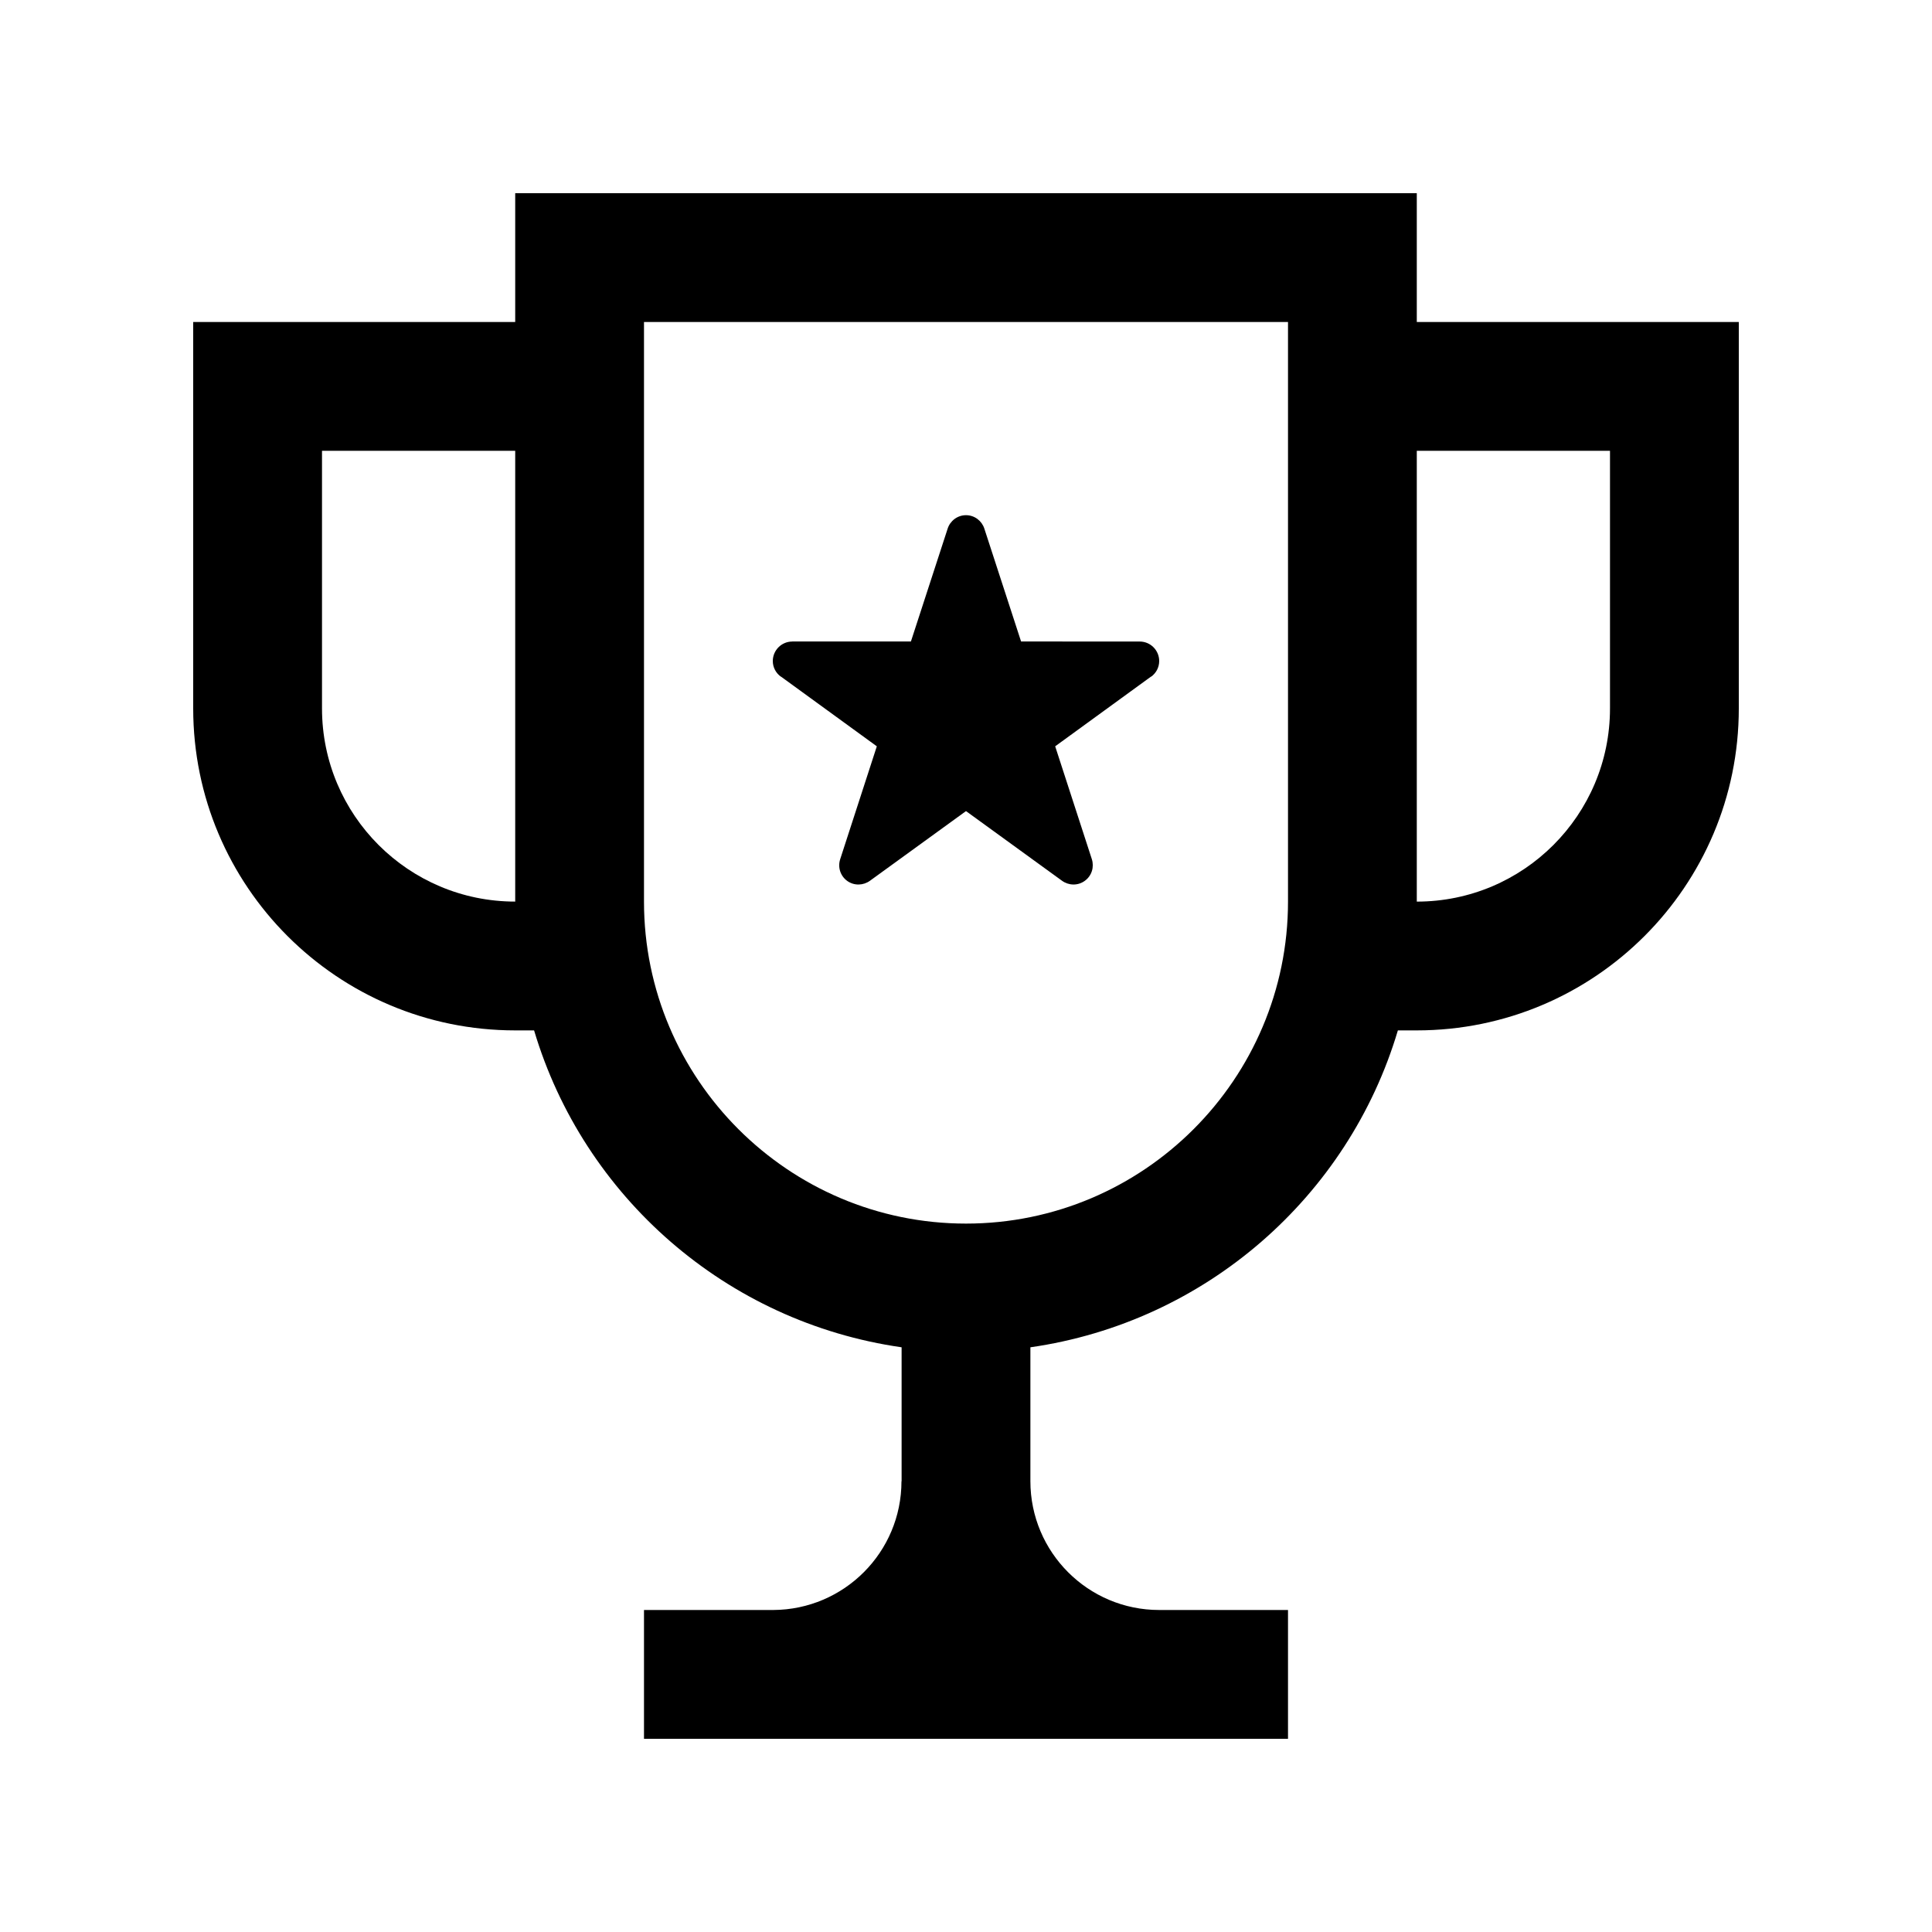
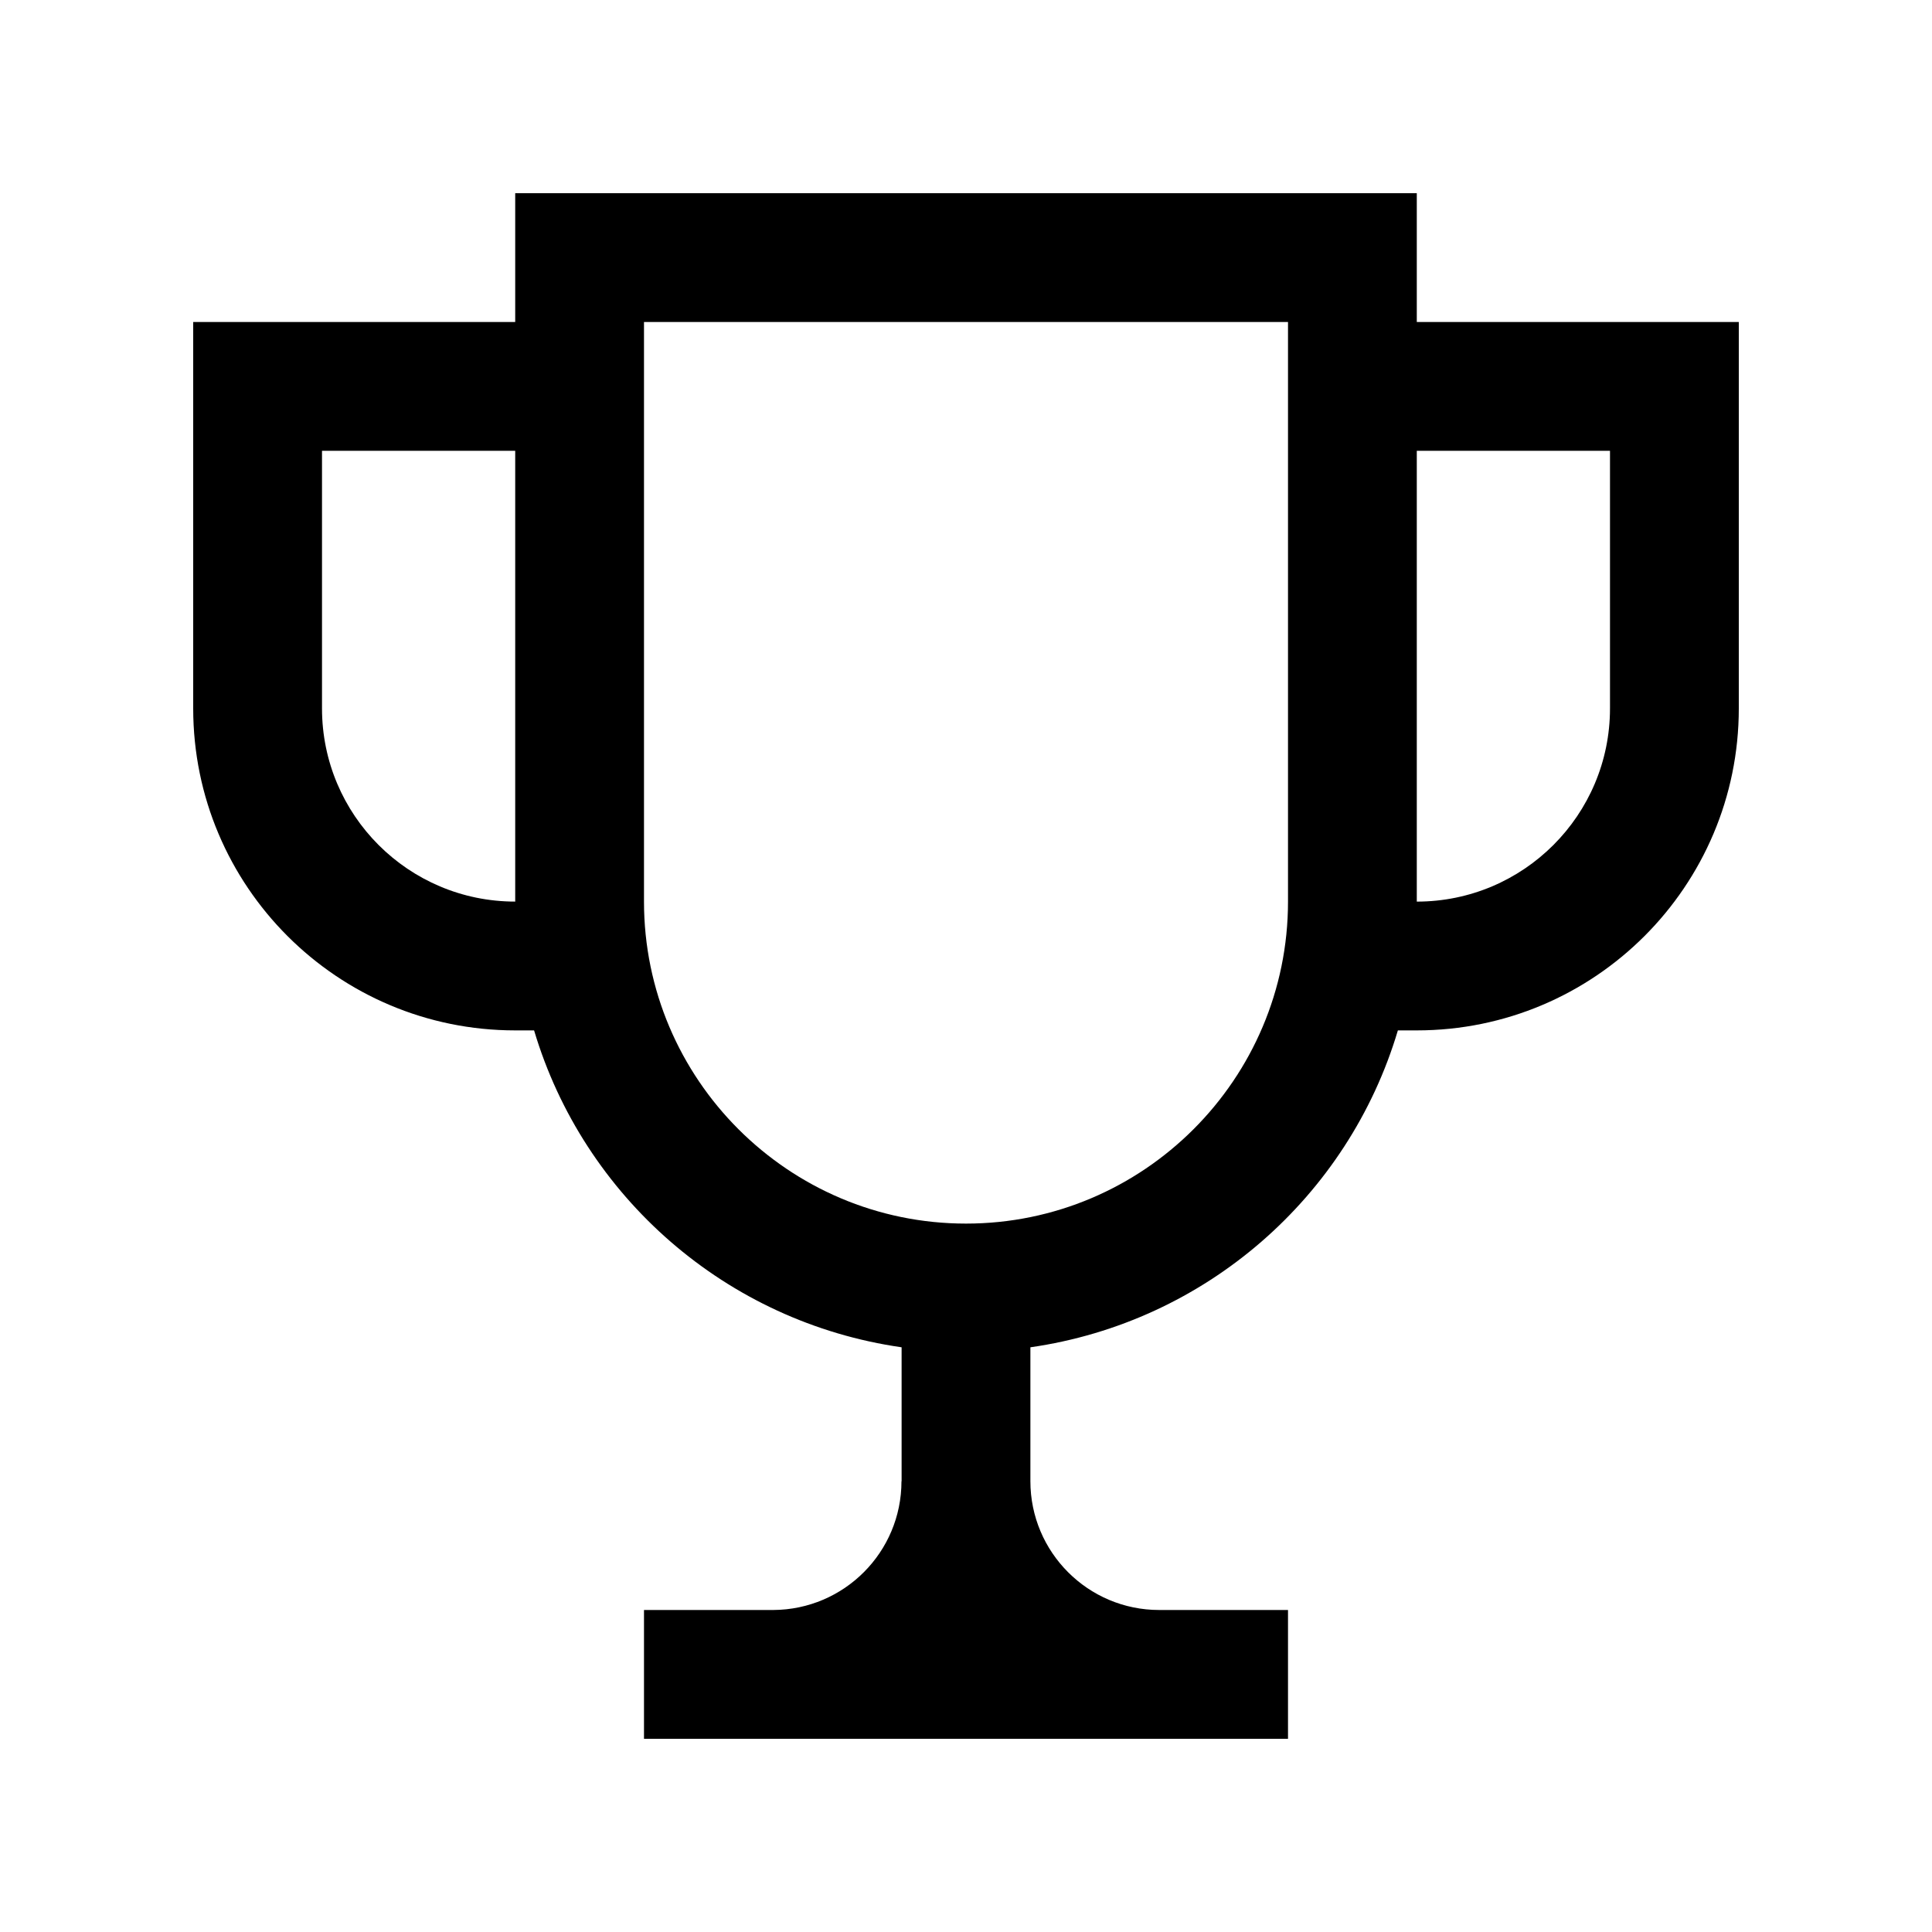
<svg xmlns="http://www.w3.org/2000/svg" id="Layer_1" x="0px" y="0px" width="100px" height="100px" viewBox="0 0 100 100" xml:space="preserve">
  <path d="M73.333,16.667V10H26.667v6.667H10v20c0,9.205,7.464,16.666,16.667,16.666h0.977c2.564,8.604,9.947,15.102,19.023,16.403 v6.931v0.003H46.66c0,3.672-2.969,6.644-6.634,6.663h-6.693V90h33.334v-6.667H60c-3.682,0-6.667-2.988-6.667-6.666v-6.931 c9.076-1.302,16.462-7.8,19.021-16.403h0.979C82.536,53.333,90,45.872,90,36.667v-20H73.333z M16.667,36.667V23.333h10v23.333 C21.146,46.667,16.667,42.19,16.667,36.667z M50,63.333c-9.189,0-16.667-7.477-16.667-16.666v-30h33.334v30 C66.667,55.856,59.189,63.333,50,63.333z M83.333,36.667c0,5.523-4.479,10-10,10V23.333h10V36.667z" />
-   <path d="M59.583,35.026v-0.01l-4.967,3.613l1.897,5.84c0.13,0.406,0,0.859-0.364,1.123c-0.361,0.264-0.837,0.244-1.179-0.004 L50,41.982l-4.971,3.606c-0.342,0.248-0.817,0.268-1.179,0.007c-0.364-0.267-0.494-0.72-0.361-1.126c-0.003,0,1.895-5.84,1.895-5.84 l-4.964-3.61v0.007C40.166,34.844,40,34.548,40,34.216c0-0.557,0.452-1.01,1.006-1.01v-0.003h6.143l1.901-5.84 c0.127-0.4,0.504-0.697,0.95-0.697s0.823,0.296,0.95,0.697l1.901,5.84l6.143,0.003c0.554,0,1.006,0.453,1.006,1.01 C60,34.548,59.834,34.844,59.583,35.026z" />
</svg>